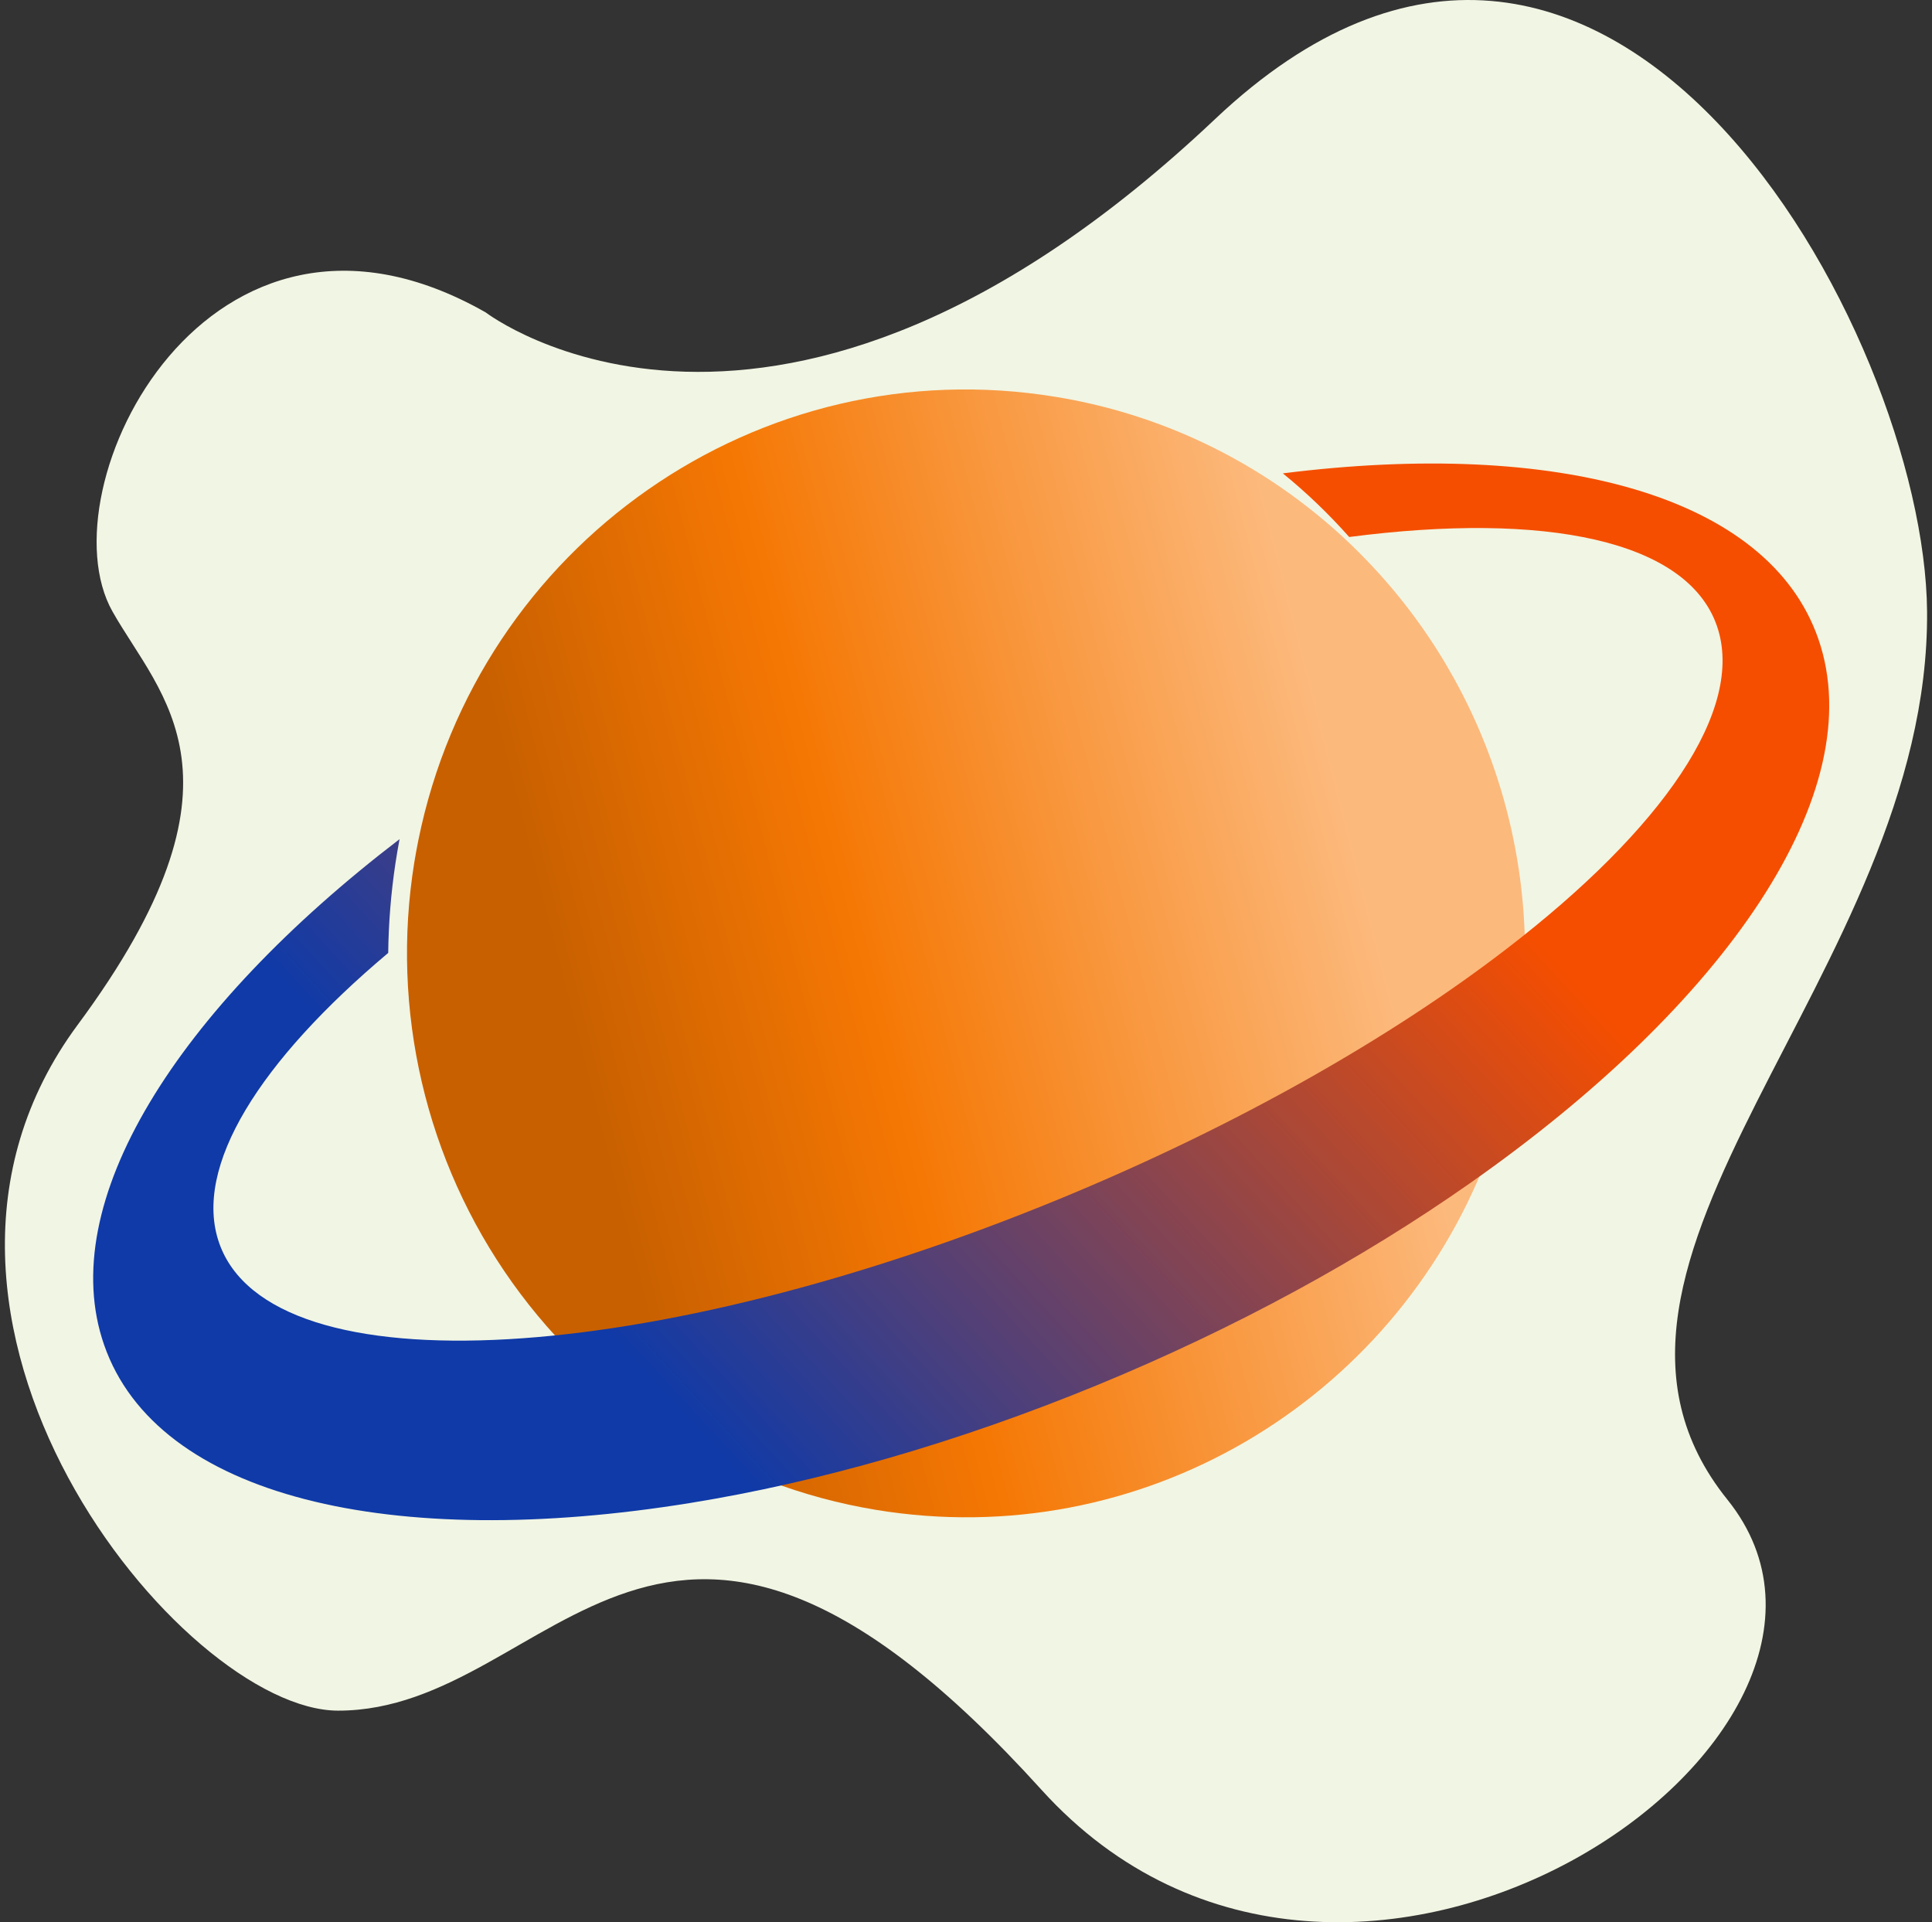
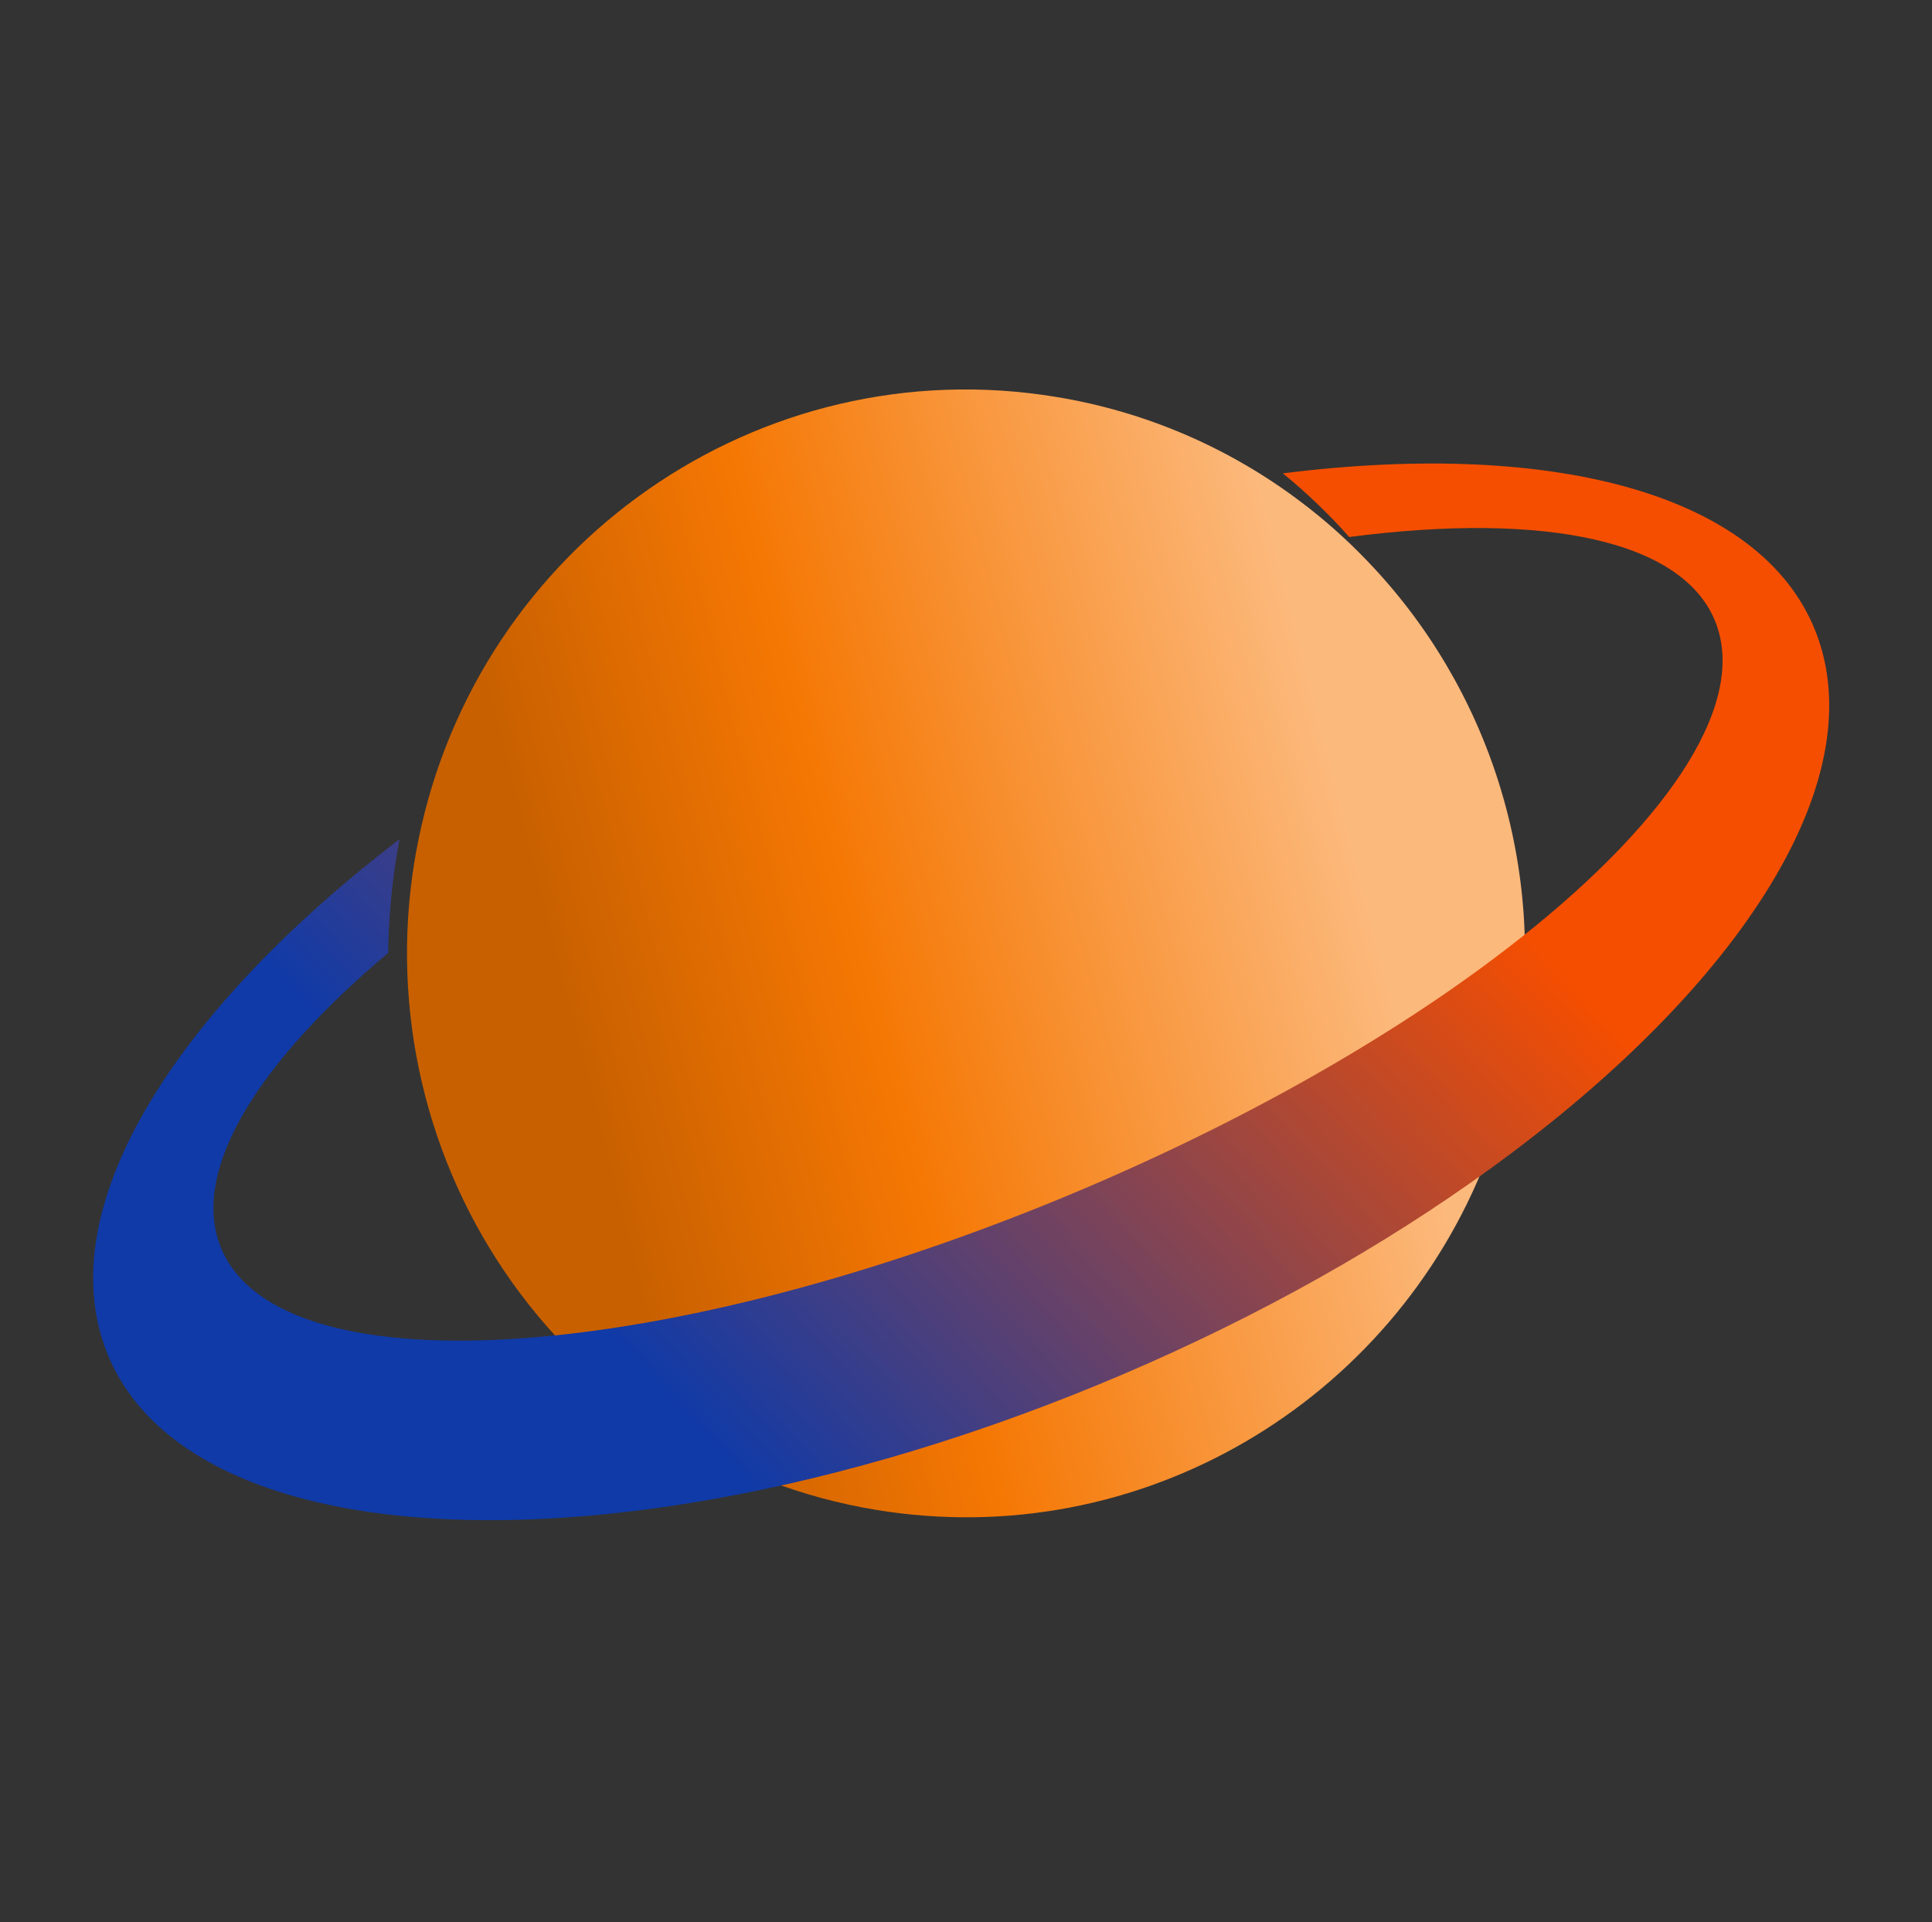
<svg xmlns="http://www.w3.org/2000/svg" width="197" height="196" viewBox="0 0 197 196" fill="none">
  <rect x="0" y="0" width="197" height="196" fill="#333333" stroke="none" />
-   <path d="M49.536 31.862C49.536 31.862 79.044 54.54 123.902 12.137C163.742 -25.521 196.271 33.894 196.498 62.348C196.793 99.206 156.659 128.698 176.136 152.906C195.613 177.115 137.51 217.092 106.196 182.495C67.242 139.457 56.689 174.425 34.486 174.425C18.55 174.425 -14.168 134.323 7.926 104.489C26.518 79.383 16.378 71.051 11.468 62.348C4.385 49.795 21.206 15.723 49.536 31.862Z" fill="#F1F5E3" />
  <path d="M154.752 106.48C154.109 110.484 153.044 114.407 151.575 118.183C142.004 142.911 116.328 158.402 89.308 153.95C74.391 151.487 61.053 143.151 52.228 130.773C43.403 118.396 39.811 102.99 42.243 87.943C42.367 87.179 42.511 86.409 42.661 85.66C48.757 55.579 77.375 35.478 107.688 40.472C116.733 41.947 125.288 45.612 132.621 51.154C135.03 52.969 137.291 54.976 139.38 57.157C145.586 63.594 150.209 71.41 152.879 79.975C155.548 88.541 156.19 97.619 154.752 106.48Z" fill="url(#paint0_linear_62_12458)" />
  <path d="M149.785 120.718C138.917 128.336 126.083 135.383 111.934 141.21C97.526 147.14 83.378 151.147 70.411 153.245C39.94 158.192 16.009 152.665 10.617 137.134C5.568 122.629 17.988 102.981 40.741 85.564C40.59 86.374 40.446 87.206 40.322 88.031C39.868 91.052 39.621 94.105 39.584 97.165C26.474 108.187 19.652 118.982 22.341 126.724C24.956 134.253 36.058 137.457 51.852 136.548C67.292 135.663 87.216 130.82 108.07 122.235C126.107 114.801 141.924 105.765 153.701 96.688C169.467 84.551 178.019 72.338 175.067 63.818C172.032 55.071 157.552 52.156 137.575 54.755C135.483 52.398 133.22 50.229 130.808 48.267C158.77 44.748 180.323 50.499 185.403 65.127C190.845 80.772 176.003 102.371 149.785 120.718Z" fill="url(#paint1_linear_62_12458)" />
  <defs>
    <linearGradient id="paint0_linear_62_12458" x1="41.5" y1="39.711" x2="120.968" y2="19.427" gradientUnits="userSpaceOnUse">
      <stop stop-color="#C86000" />
      <stop offset="0.369" stop-color="#F57703" />
      <stop offset="1" stop-color="#FCB97C" />
    </linearGradient>
    <linearGradient id="paint1_linear_62_12458" x1="32.792" y1="107.867" x2="105.707" y2="40.56" gradientUnits="userSpaceOnUse">
      <stop offset="0.02" stop-color="#0F3AA8" />
      <stop offset="1" stop-color="#F54E00" />
    </linearGradient>
  </defs>
</svg>